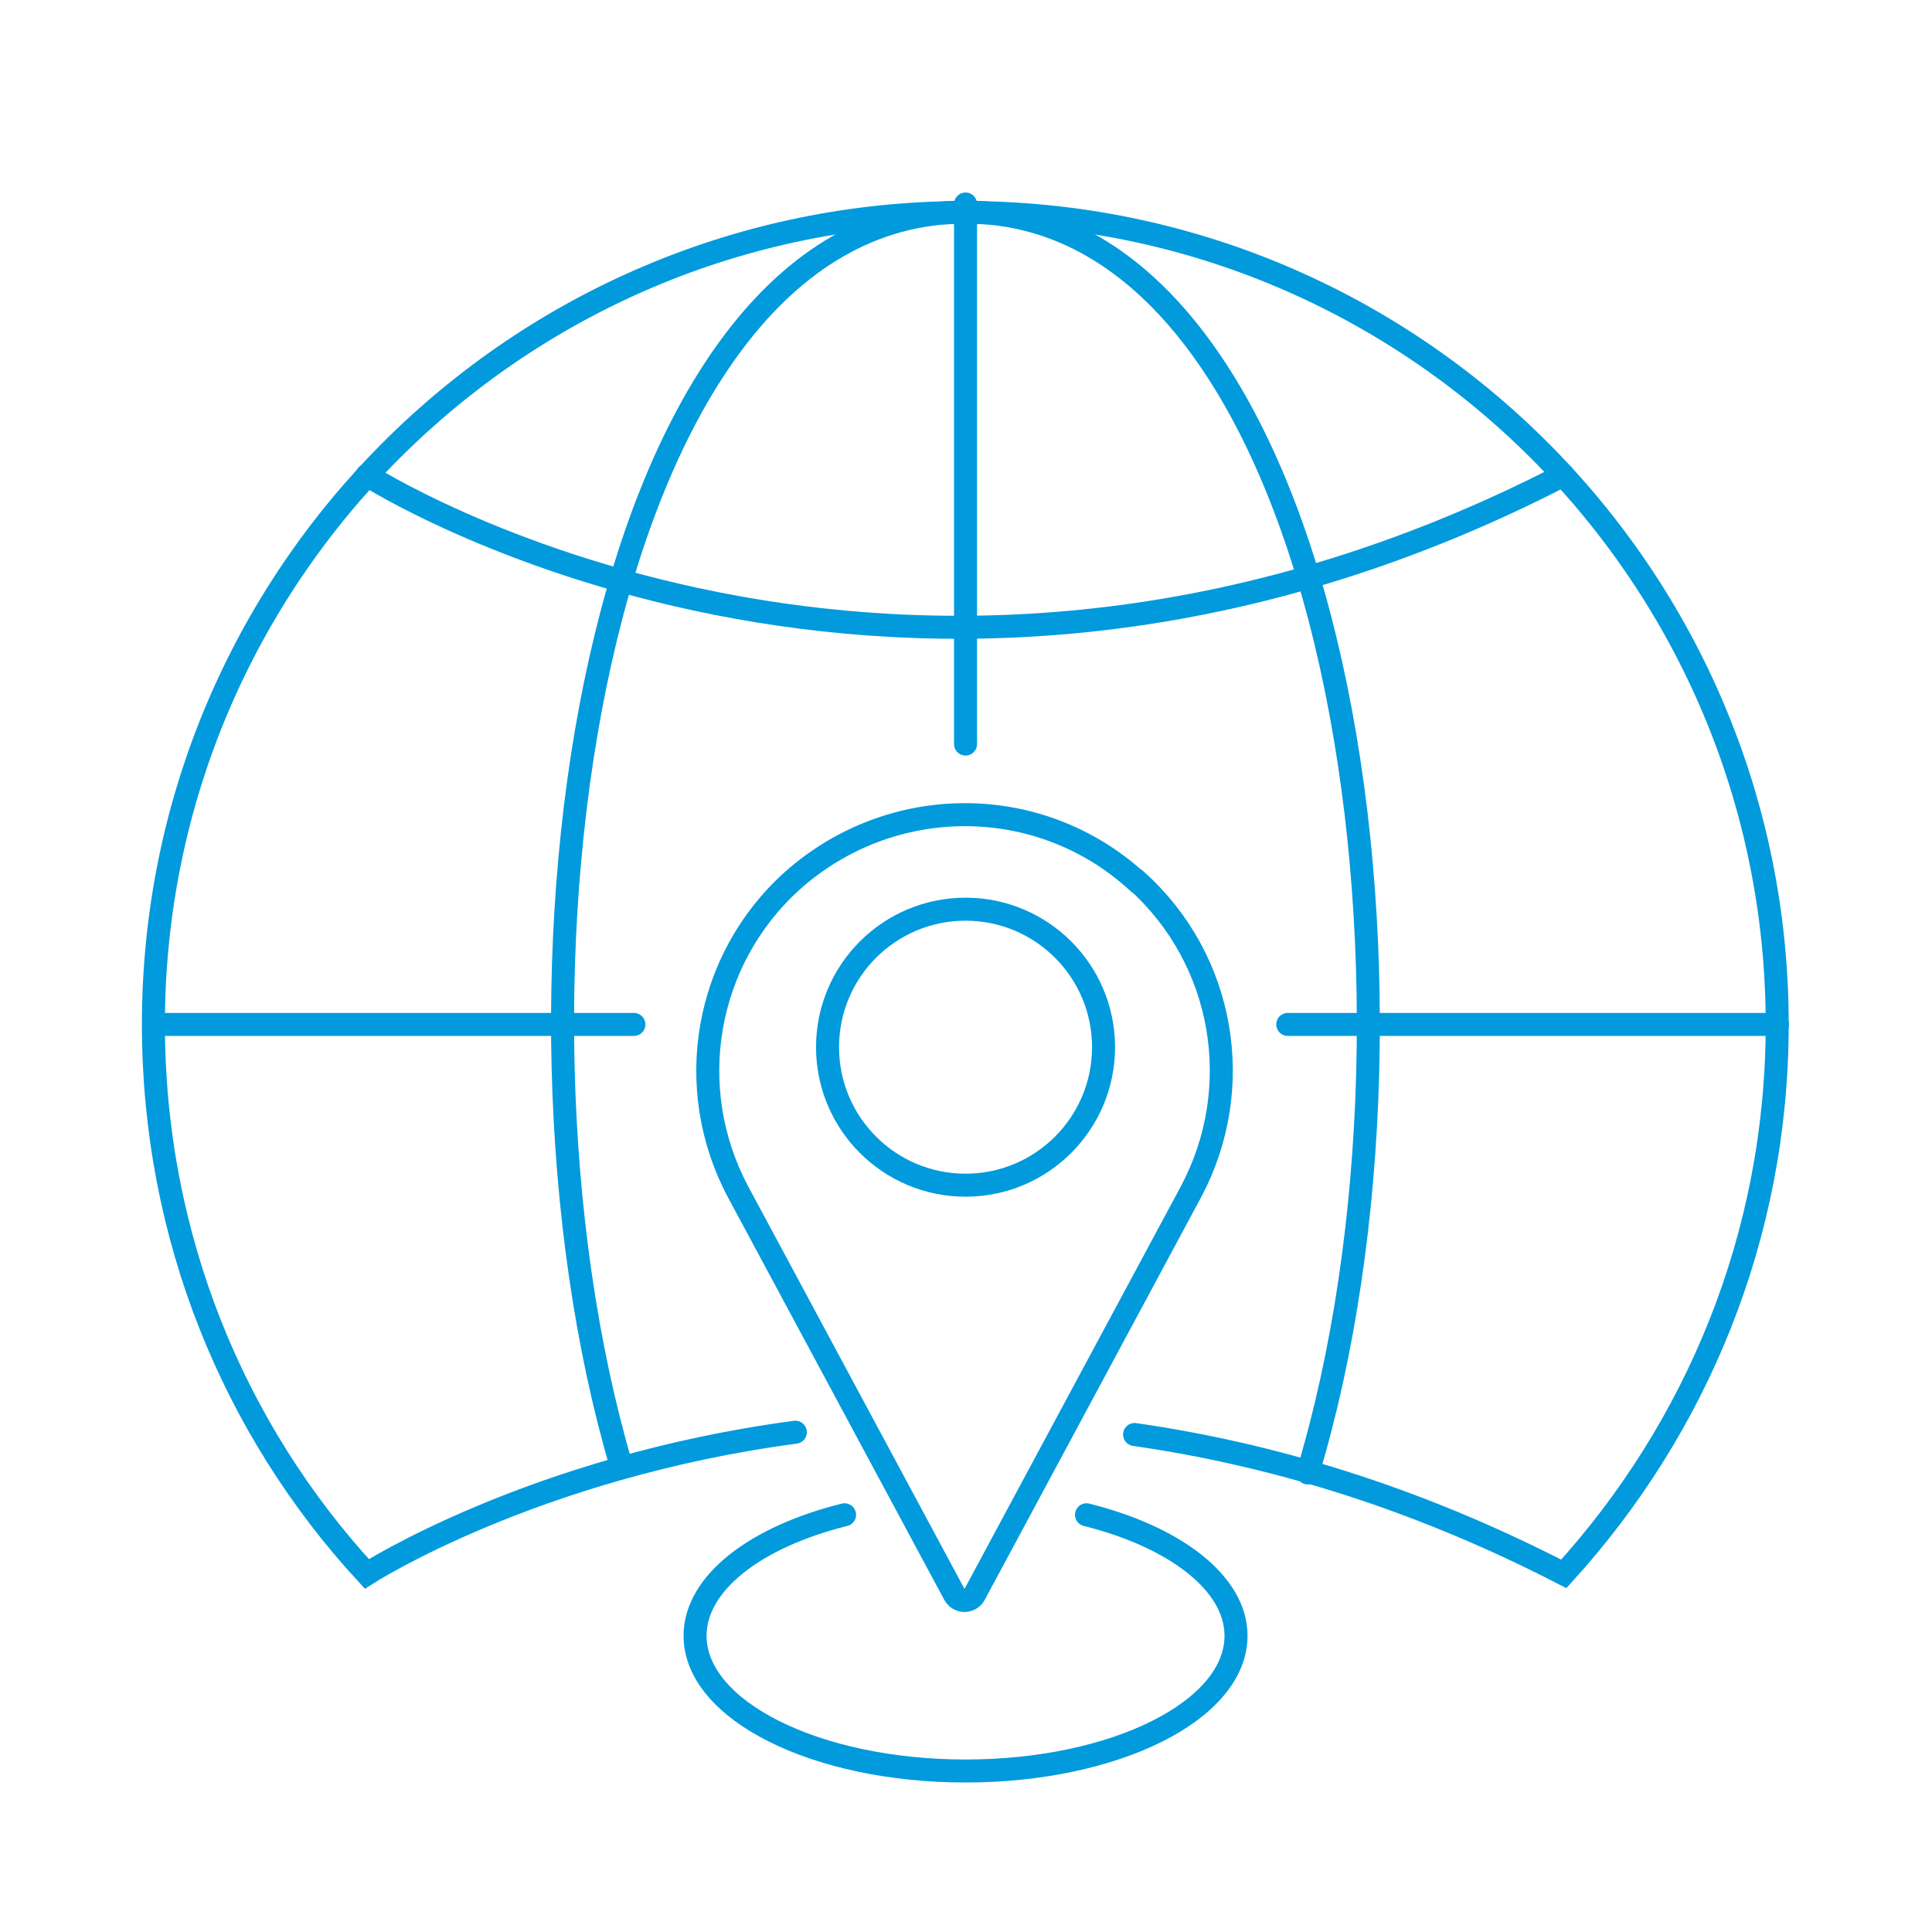
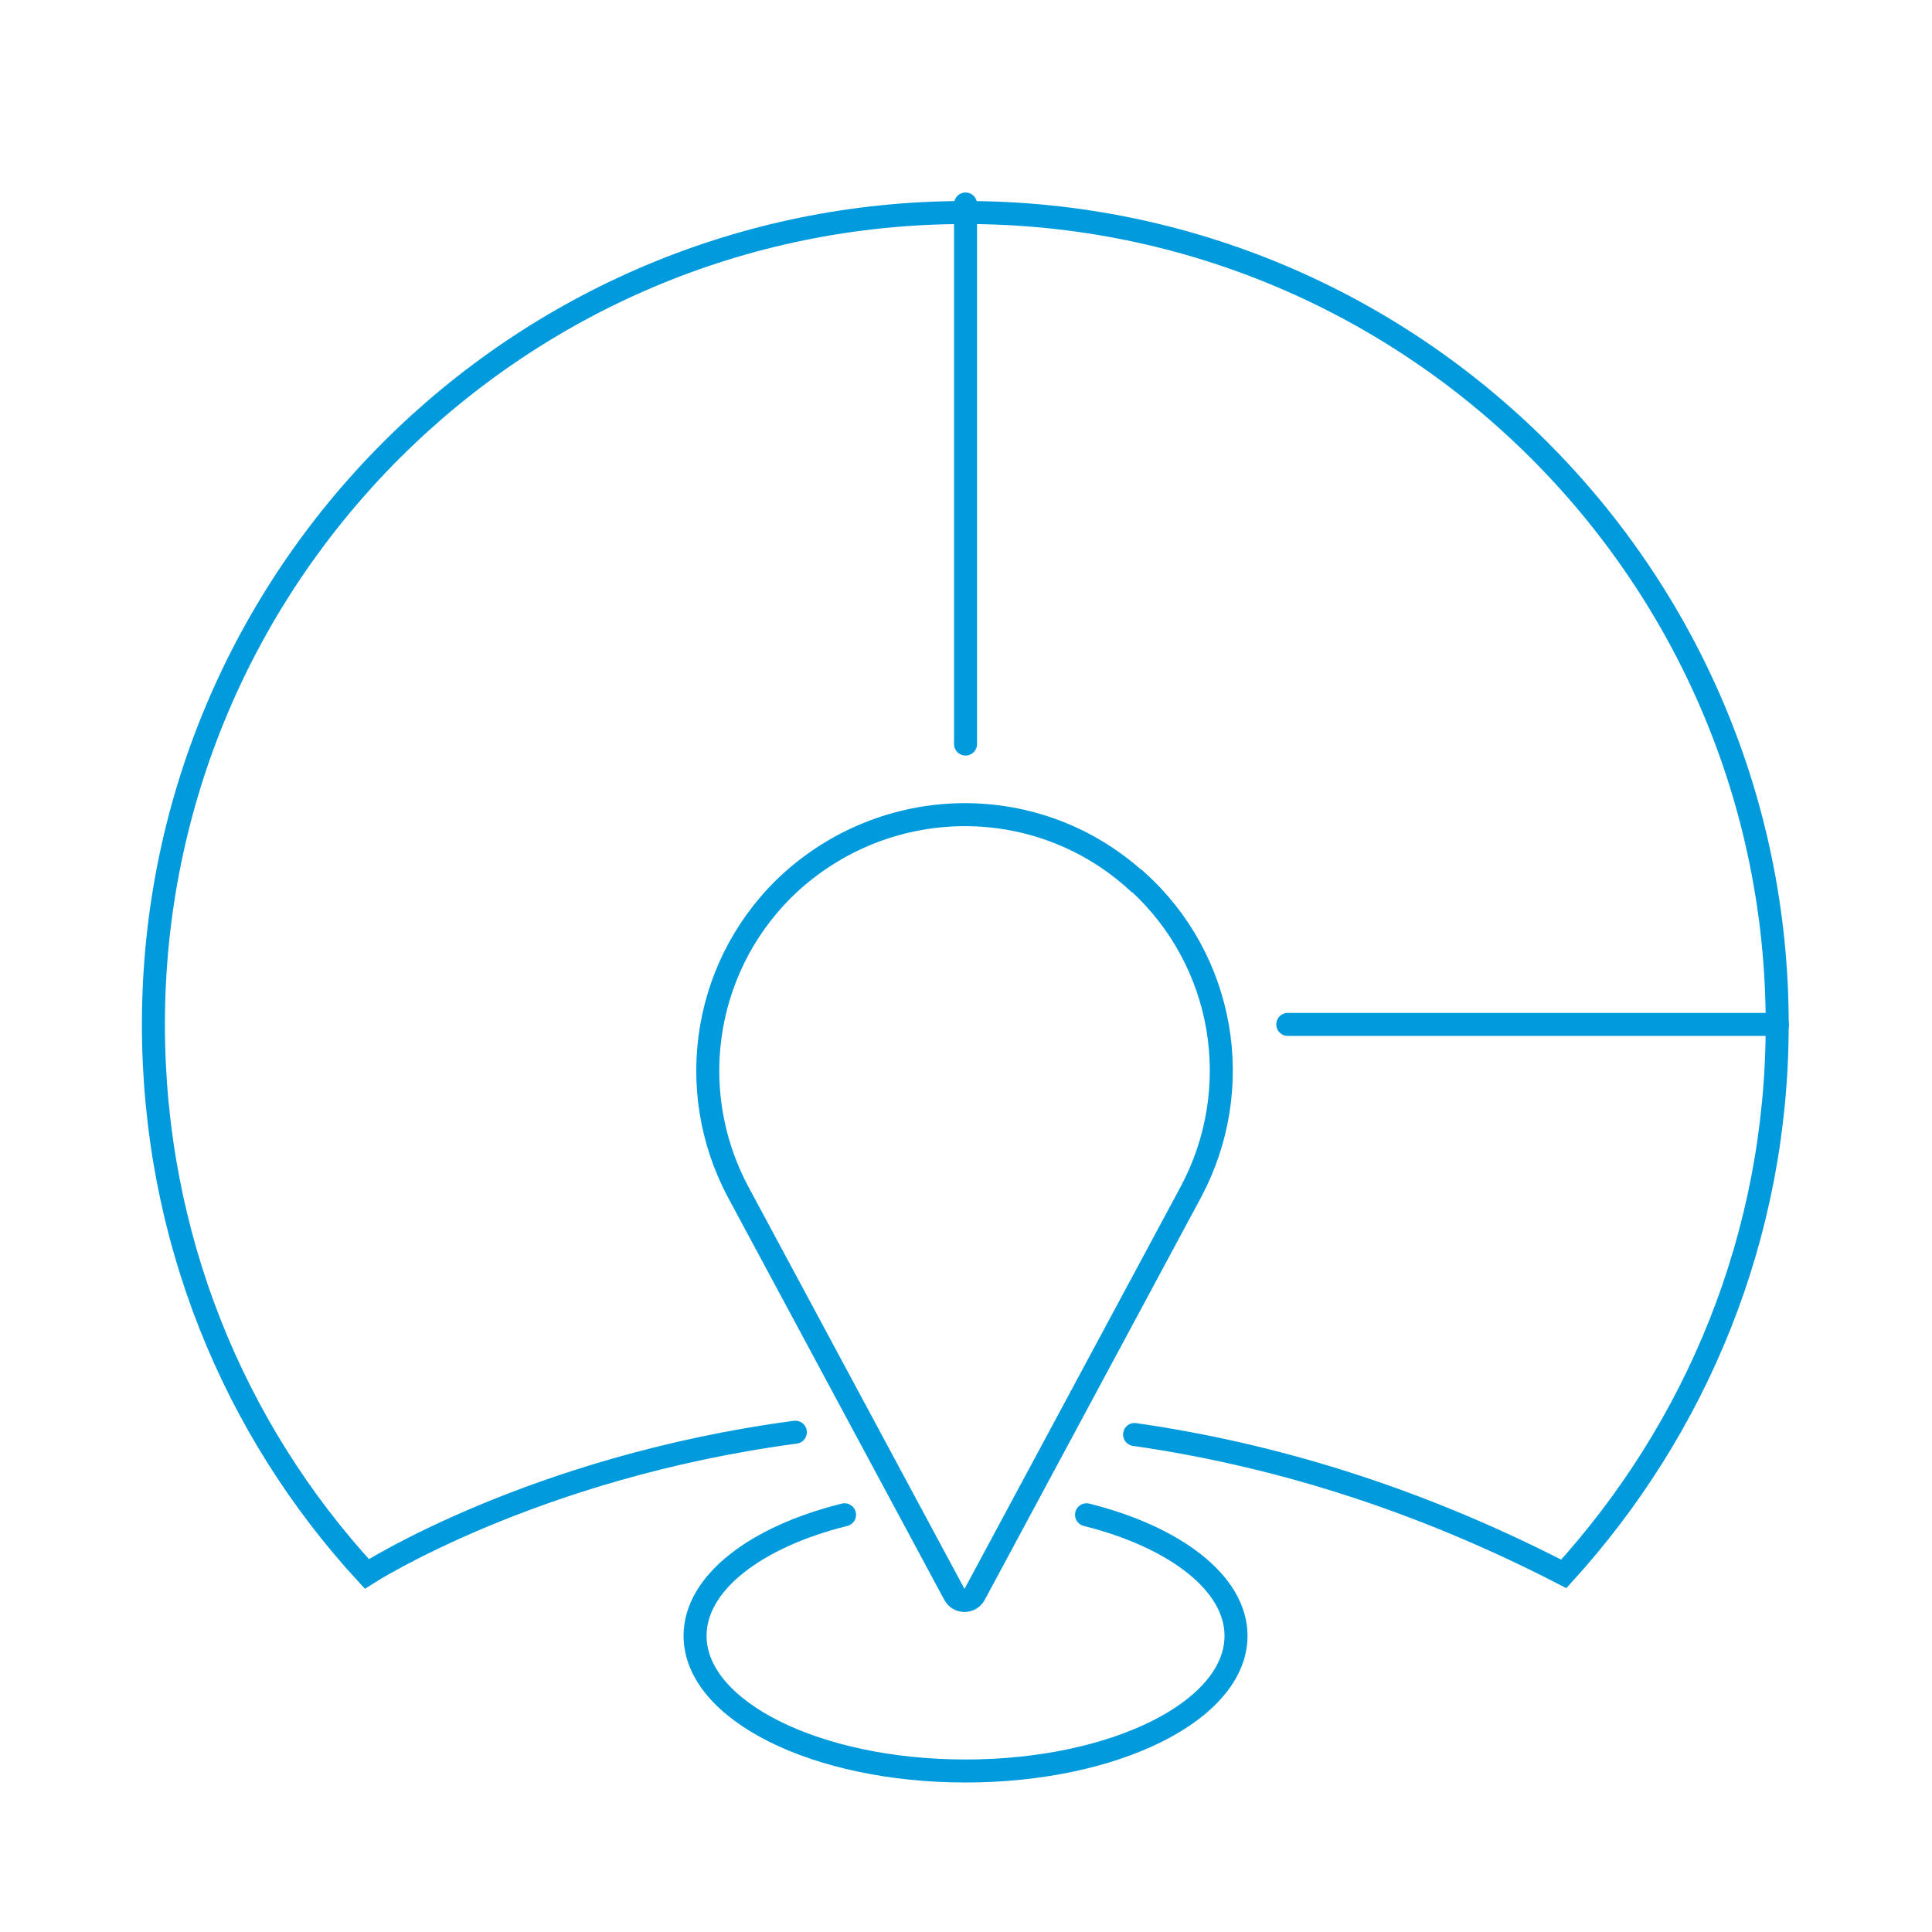
<svg xmlns="http://www.w3.org/2000/svg" id="Layer_1" viewBox="0 0 84 84">
  <defs>
    <style>.cls-1{stroke-miterlimit:10;}.cls-1,.cls-2{fill:none;stroke:#009add;stroke-linecap:round;}.cls-2{stroke-miterlimit:10;}</style>
  </defs>
  <path class="cls-2" d="m47.24,65.86c3.84.96,6.5,2.97,6.5,5.26,0,3.25-5.26,5.88-11.76,5.88s-11.76-2.63-11.76-5.88c0-2.29,2.63-4.3,6.5-5.26" />
  <path class="cls-2" d="m34.58,62.27c-11.42,1.52-18.63,6.16-18.63,6.16h0c-5.79-6.28-9.28-14.67-9.28-23.89,0-19.49,15.81-35.3,35.3-35.3s35.3,15.81,35.3,35.3c0,9.22-3.53,17.57-9.28,23.89-6.59-3.4-12.87-5.23-18.66-6.06" />
  <line class="cls-2" x1="55.99" y1="44.54" x2="77.28" y2="44.54" />
-   <line class="cls-2" x1="6.68" y1="44.54" x2="27.56" y2="44.54" />
-   <path class="cls-2" d="m15.96,20.66s23.17,14.88,52.01,0" />
-   <path class="cls-2" d="m56.86,64.04c6.28-20.82,1.33-54.82-14.88-54.82s-21.1,33.66-14.97,54.51" />
  <line class="cls-2" x1="41.98" y1="8.87" x2="41.98" y2="32.35" />
  <path class="cls-2" d="m49.43,38.3h0c3.81,3.43,4.76,9,2.35,13.52l-9.41,17.51c-.19.34-.68.34-.87,0l-9.41-17.51c-2.41-4.52-1.45-10.09,2.35-13.52h0c4.3-3.84,10.74-3.84,14.97,0Z" />
-   <circle class="cls-1" cx="41.98" cy="45.53" r="6" />
</svg>